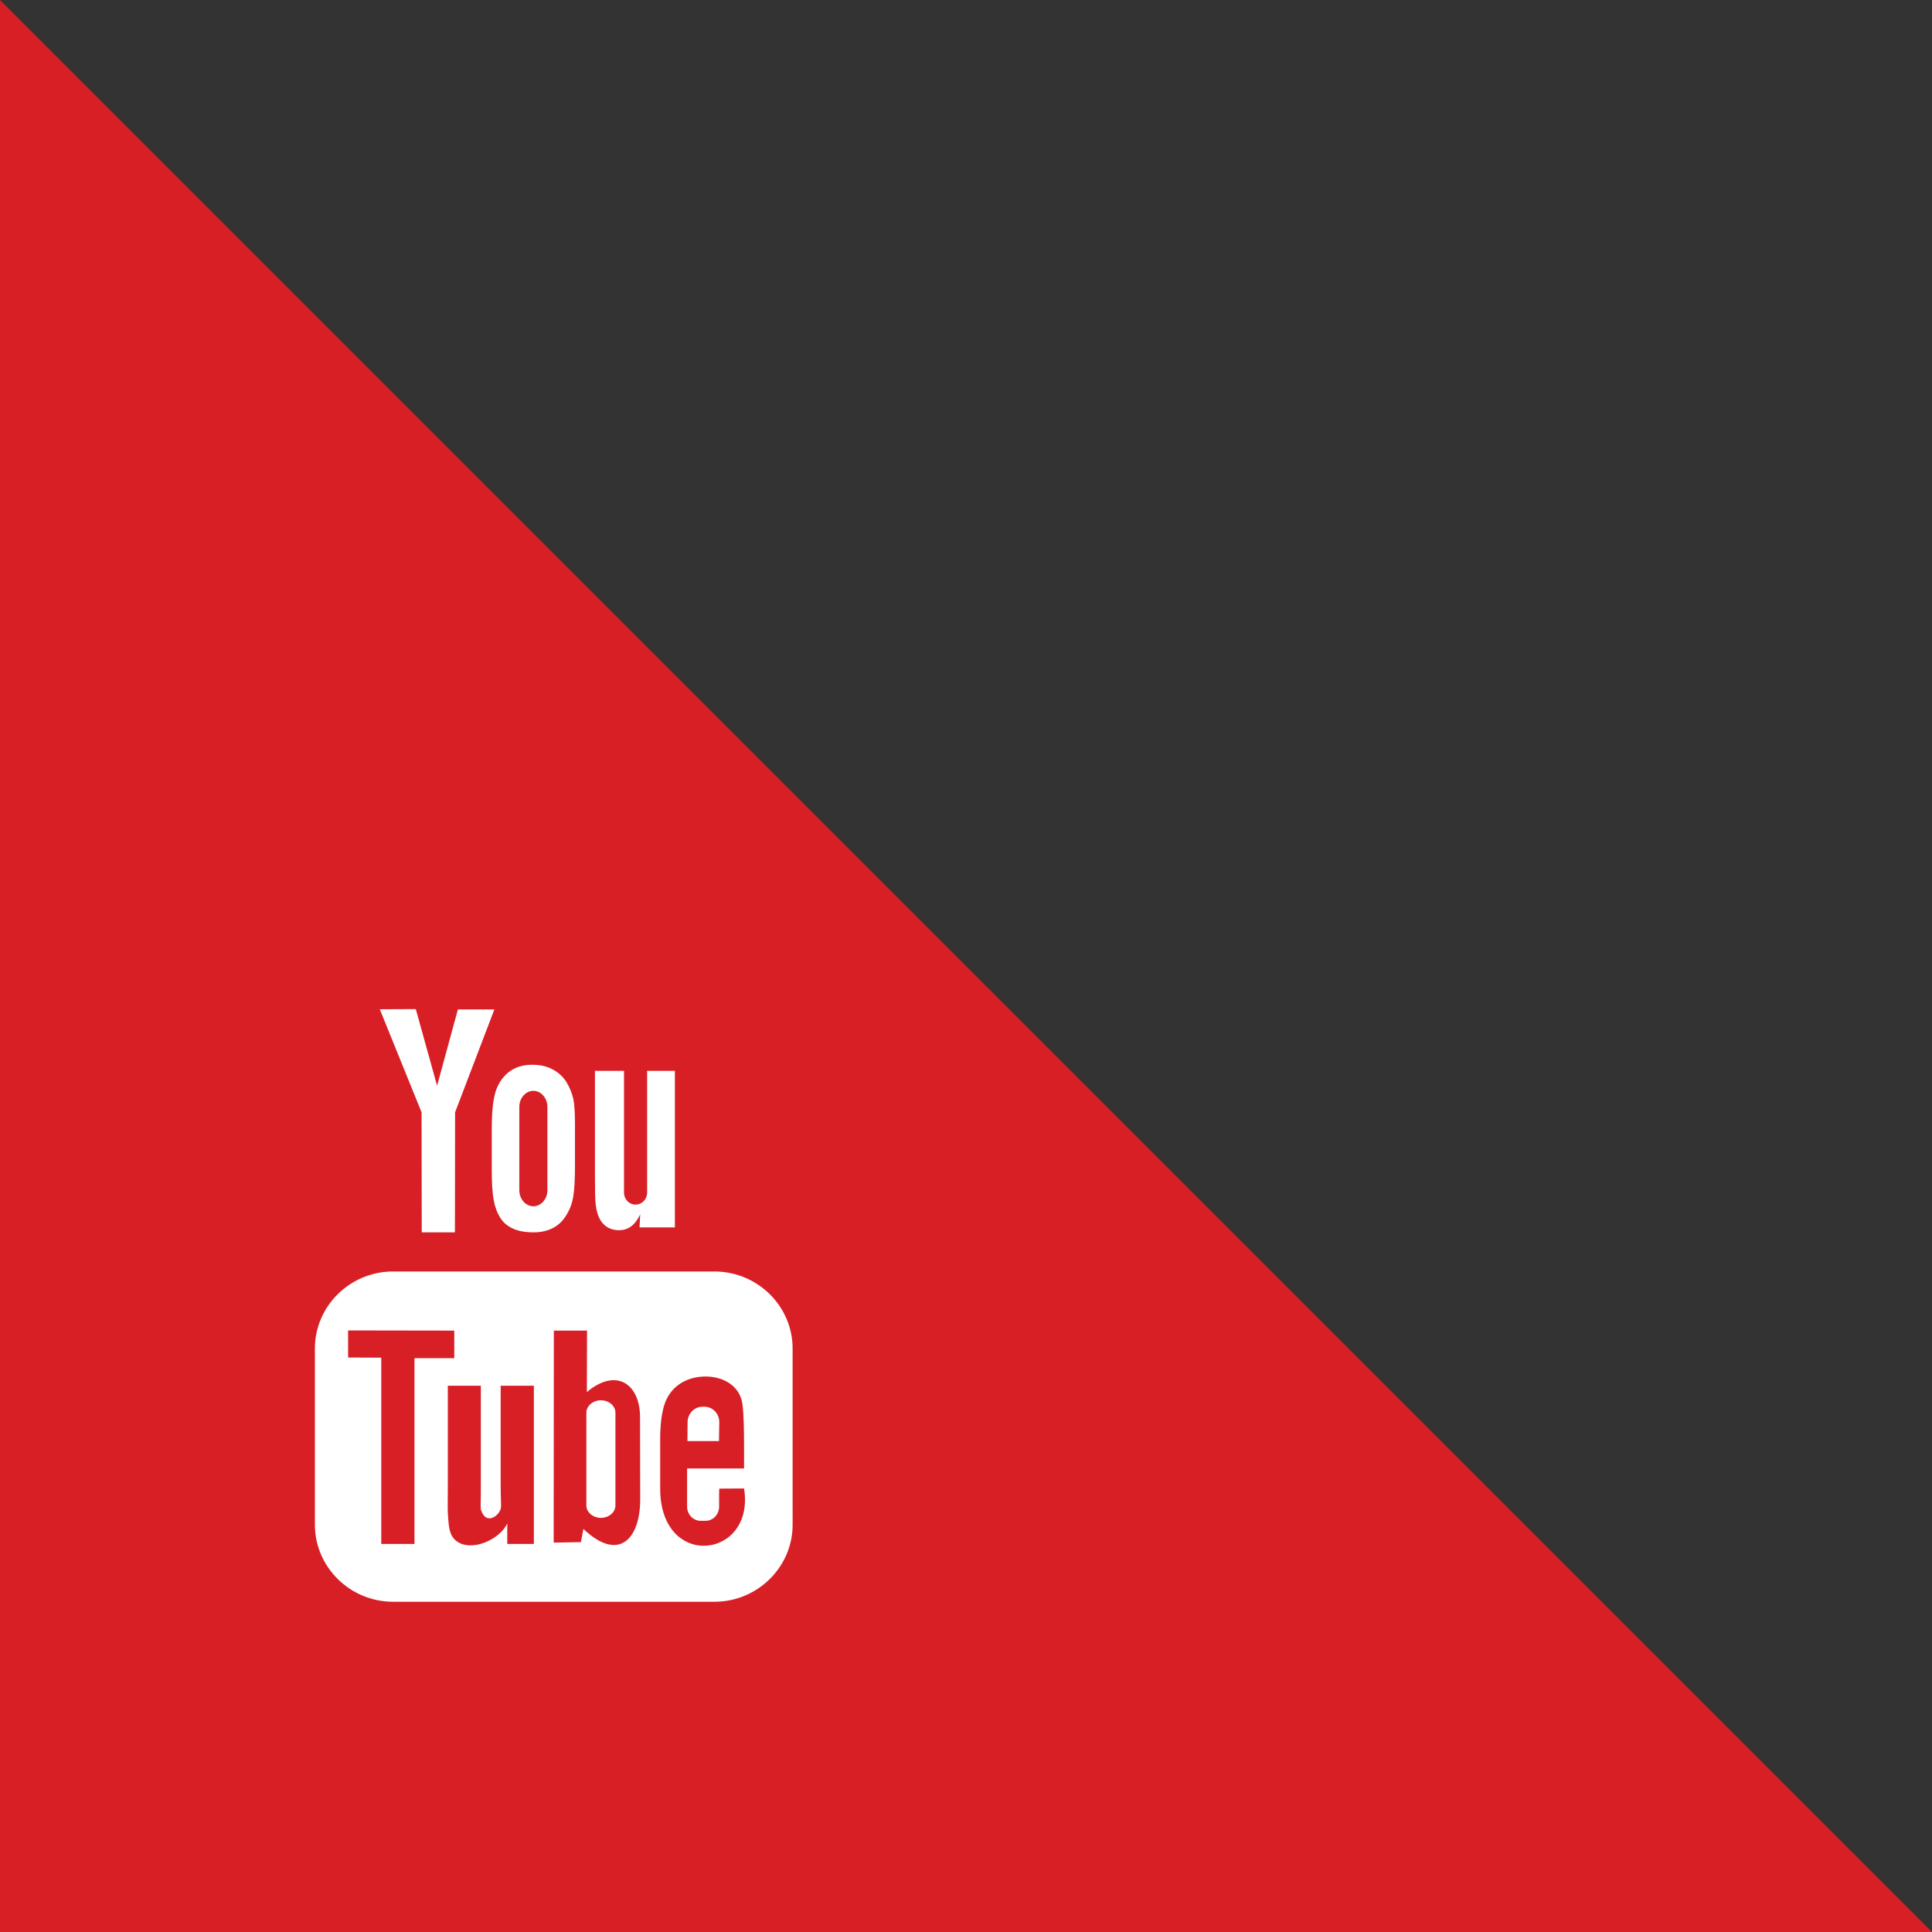
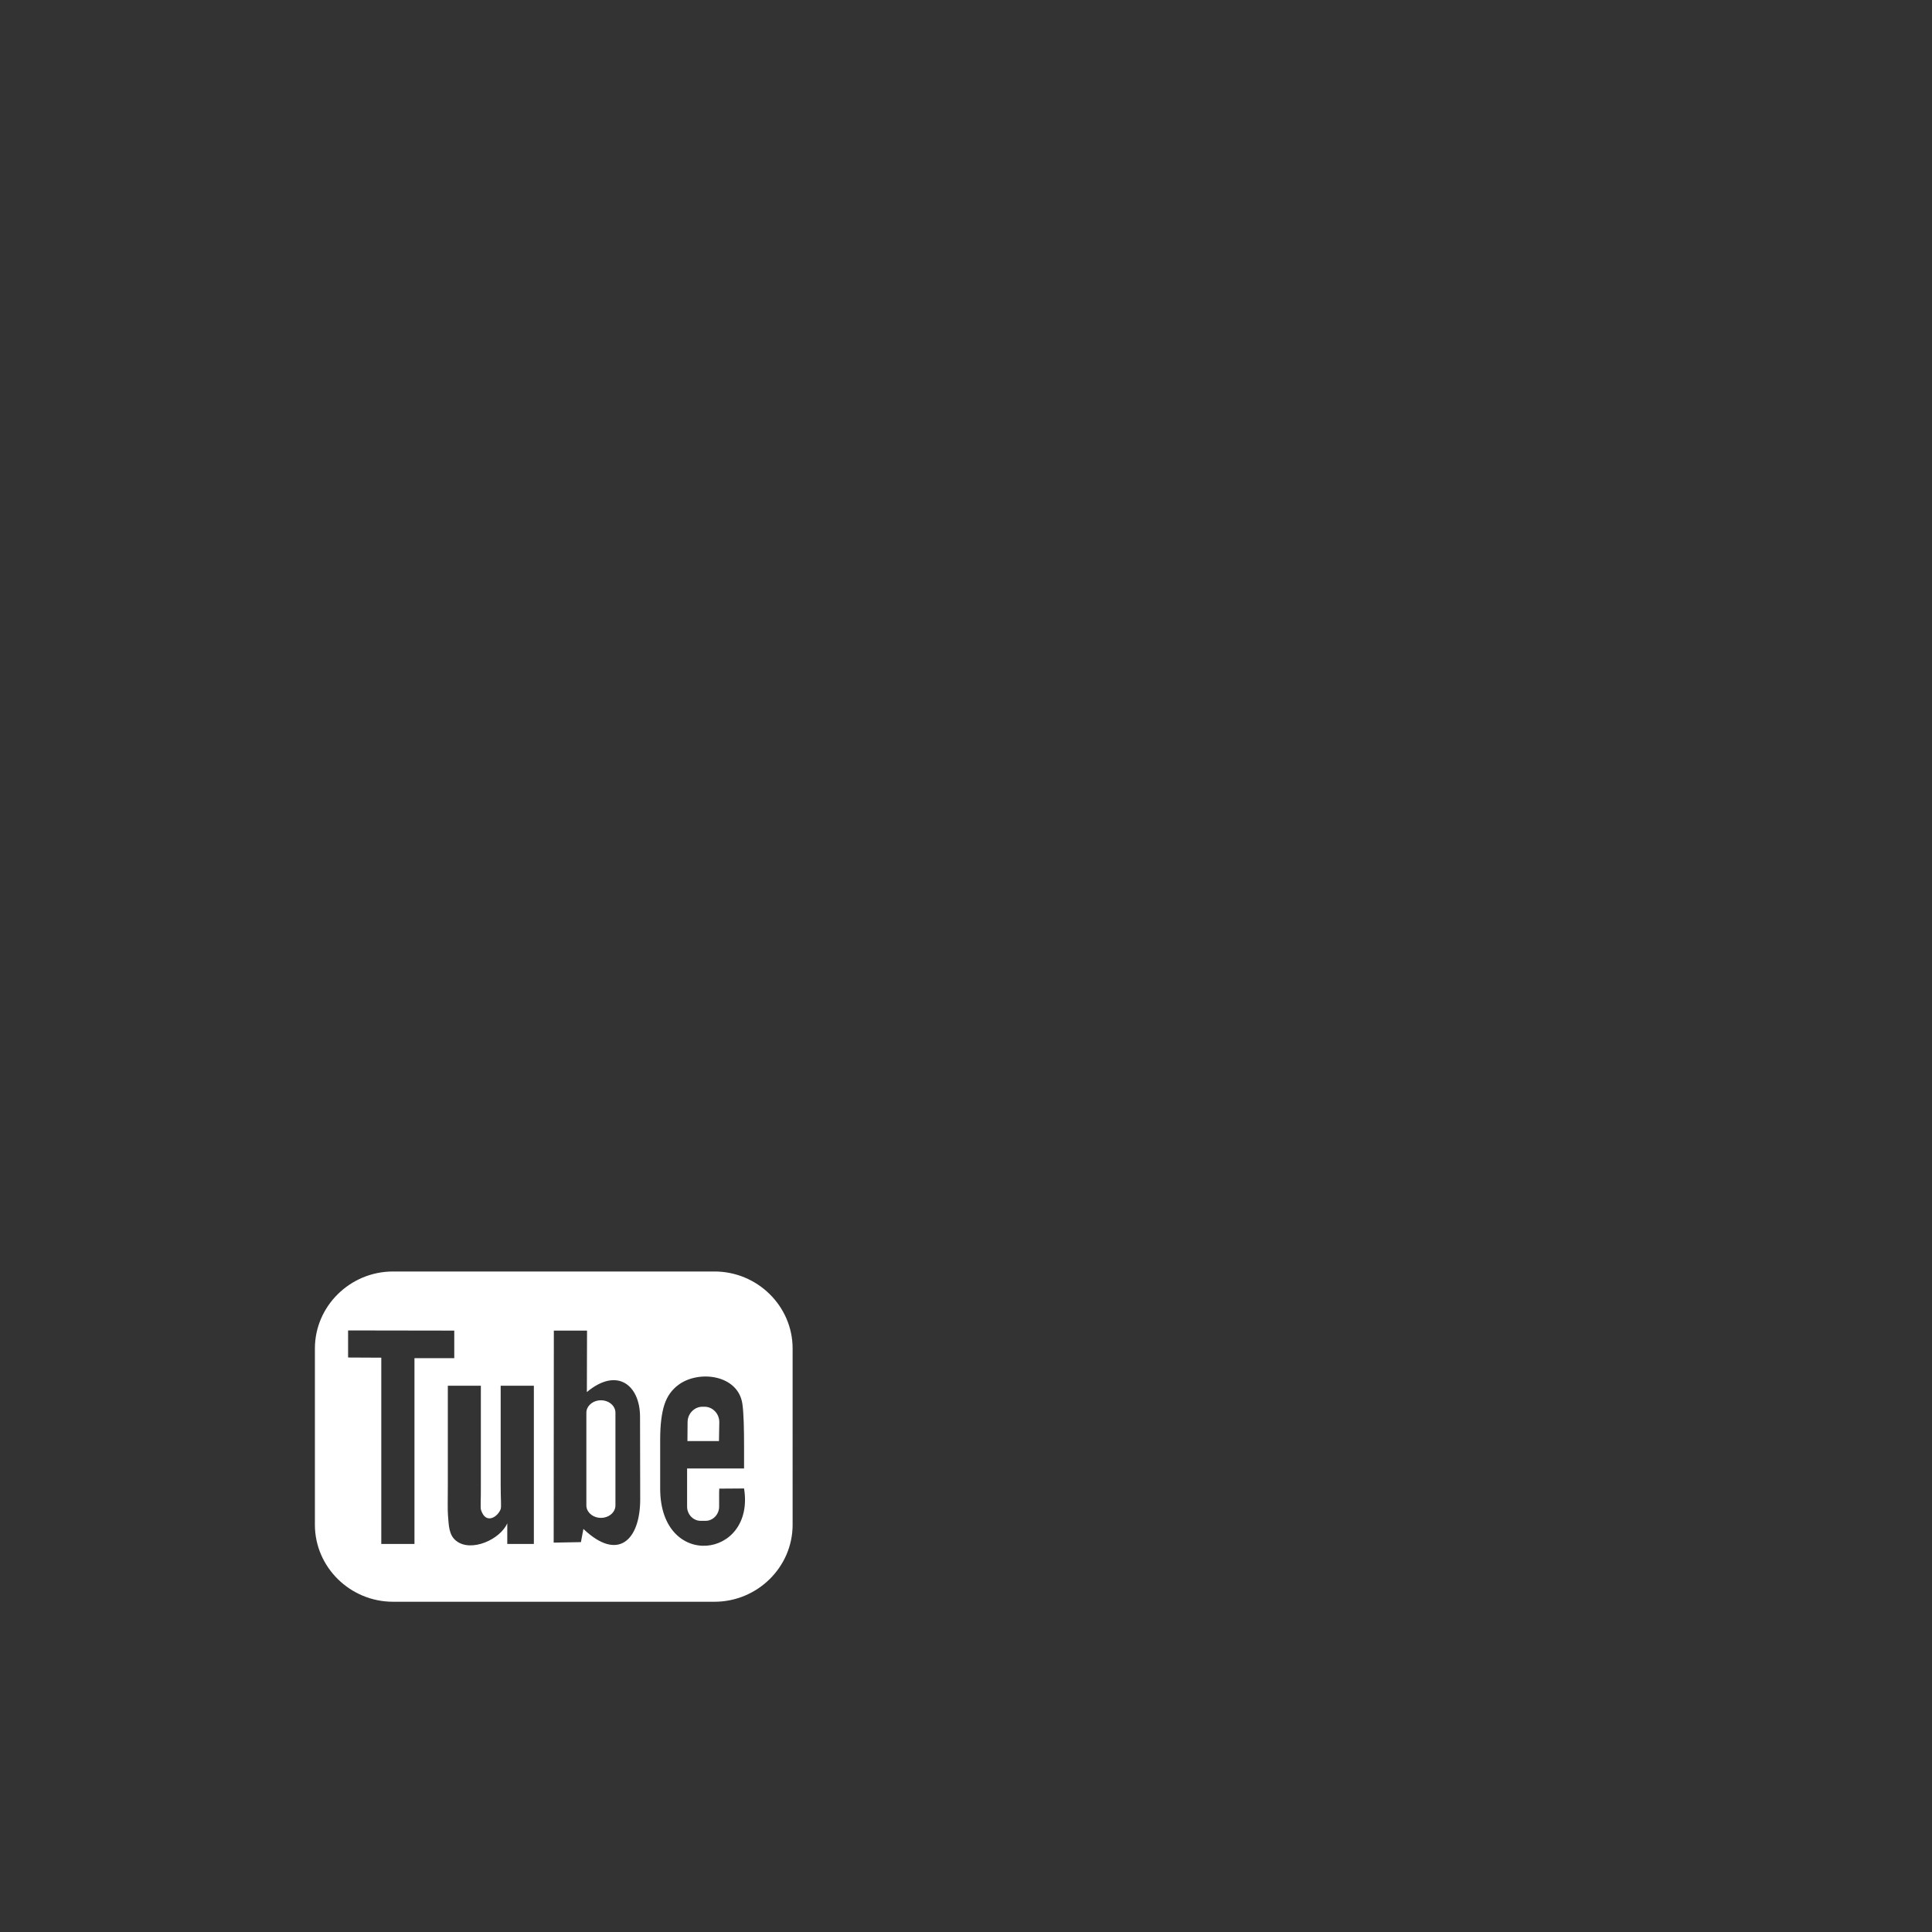
<svg xmlns="http://www.w3.org/2000/svg" version="1.1" id="Layer_1" x="0px" y="0px" width="117px" height="117px" viewBox="0 0 117 117" enable-background="new 0 0 117 117" xml:space="preserve">
  <rect x="0" y="0" width="117" height="117" fill="#333333" stroke="none" />
-   <polygon fill-rule="evenodd" clip-rule="evenodd" fill="#D81F26" points="0,0 117,117 0,117 " />
  <path fill-rule="evenodd" clip-rule="evenodd" fill="#FFFFFF" d="M36.39,84.8c-0.48,0-0.88,0.34-0.88,0.75v5.62  c0,0.41,0.4,0.75,0.88,0.75c0.49,0,0.88-0.34,0.88-0.75v-5.62C37.27,85.14,36.88,84.8,36.39,84.8z M42.54,85.19  c-0.49,0-0.9,0.42-0.9,0.93l-0.01,1.15h1.91l0.02-1.15c0-0.51-0.4-0.93-0.9-0.93H42.54z M23.8,77c-2.6,0-4.73,2.1-4.73,4.66v10.68  c0,2.56,2.13,4.66,4.73,4.66h19.47c2.6,0,4.73-2.1,4.73-4.66V81.66C48,79.1,45.87,77,43.27,77H23.8z M35.55,80.58l-0.01,3.72  c1.85-1.54,3.22-0.4,3.22,1.5l0.01,5c0,2.43-1.32,3.81-3.44,1.79l-0.15,0.8l-1.65,0.03l0.01-12.84H35.55z M32.33,83.92v9.58h-1.61  v-1.25c-0.43,0.98-2.17,1.76-3.07,1.08c-0.49-0.36-0.47-1-0.52-1.55c-0.03-0.31-0.01-0.99-0.01-1.9v-5.96h2v6.05  c0.01,0.83-0.04,1.31,0.01,1.47c0.29,0.91,1.02,0.42,1.19-0.05c0.05-0.15,0-0.59,0-1.46v-6.01H32.33z M27.51,80.58v1.67H25.1V93.5  h-2.01V82.22l-2.01-0.01v-1.64L27.51,80.58z M45.06,88.93h-3.45v1.25v0.96v0.1c0,0.47,0.37,0.86,0.82,0.86h0.3  c0.45,0,0.82-0.39,0.82-0.86v-0.88l0.01-0.21l1.5-0.01c0.69,4.27-5.08,4.97-5.08,0.01v-2.98c0-0.9,0.09-1.6,0.26-2.12  c0.17-0.51,0.46-0.9,0.84-1.18c1.22-0.92,3.63-0.63,3.88,1.16c0.08,0.56,0.1,1.55,0.1,2.55V88.93z" />
-   <path fill-rule="evenodd" clip-rule="evenodd" fill="#FFFFFF" d="M32.3,66.06c0.47,0,0.85,0.44,0.85,0.97v5.05  c0,0.53-0.38,0.97-0.85,0.97c-0.47,0-0.85-0.44-0.85-0.97v-5.05C31.45,66.5,31.83,66.06,32.3,66.06z M34.82,68.1v2.4  c0,0.88-0.03,1.52-0.1,1.93c-0.06,0.41-0.2,0.8-0.42,1.15c-0.21,0.36-0.49,0.62-0.82,0.79c-0.34,0.17-0.72,0.26-1.16,0.26  c-0.49,0-0.9-0.07-1.24-0.22c-0.33-0.15-0.6-0.36-0.78-0.66c-0.19-0.29-0.32-0.64-0.4-1.06s-0.12-1.04-0.12-1.87v-2.51  c0-0.91,0.07-1.62,0.21-2.13c0.15-0.51,0.41-0.92,0.79-1.23c0.38-0.31,0.86-0.47,1.45-0.47c0.49,0,0.92,0.1,1.27,0.3  c0.36,0.2,0.63,0.46,0.82,0.78s0.32,0.65,0.4,0.99C34.79,66.89,34.82,67.4,34.82,68.1z M29.94,61.13l-2.38,6.23l-0.01,7.27h-2.01  l-0.01-7.27L23,61.12l2.18-0.01l1.29,4.64l1.26-4.62H29.94z M40.87,64.85v9.48h-2.14l0.04-0.79c-0.15,0.32-0.33,0.56-0.54,0.72  c-0.21,0.16-0.46,0.24-0.73,0.24c-0.32,0-0.58-0.08-0.79-0.23s-0.36-0.35-0.46-0.6c-0.1-0.26-0.16-0.52-0.18-0.79  c-0.03-0.28-0.04-0.82-0.04-1.64v-6.39h1.76v7.38c0,0.4,0.31,0.72,0.7,0.72c0.38,0,0.7-0.32,0.7-0.72v-7.38H40.87z" />
</svg>